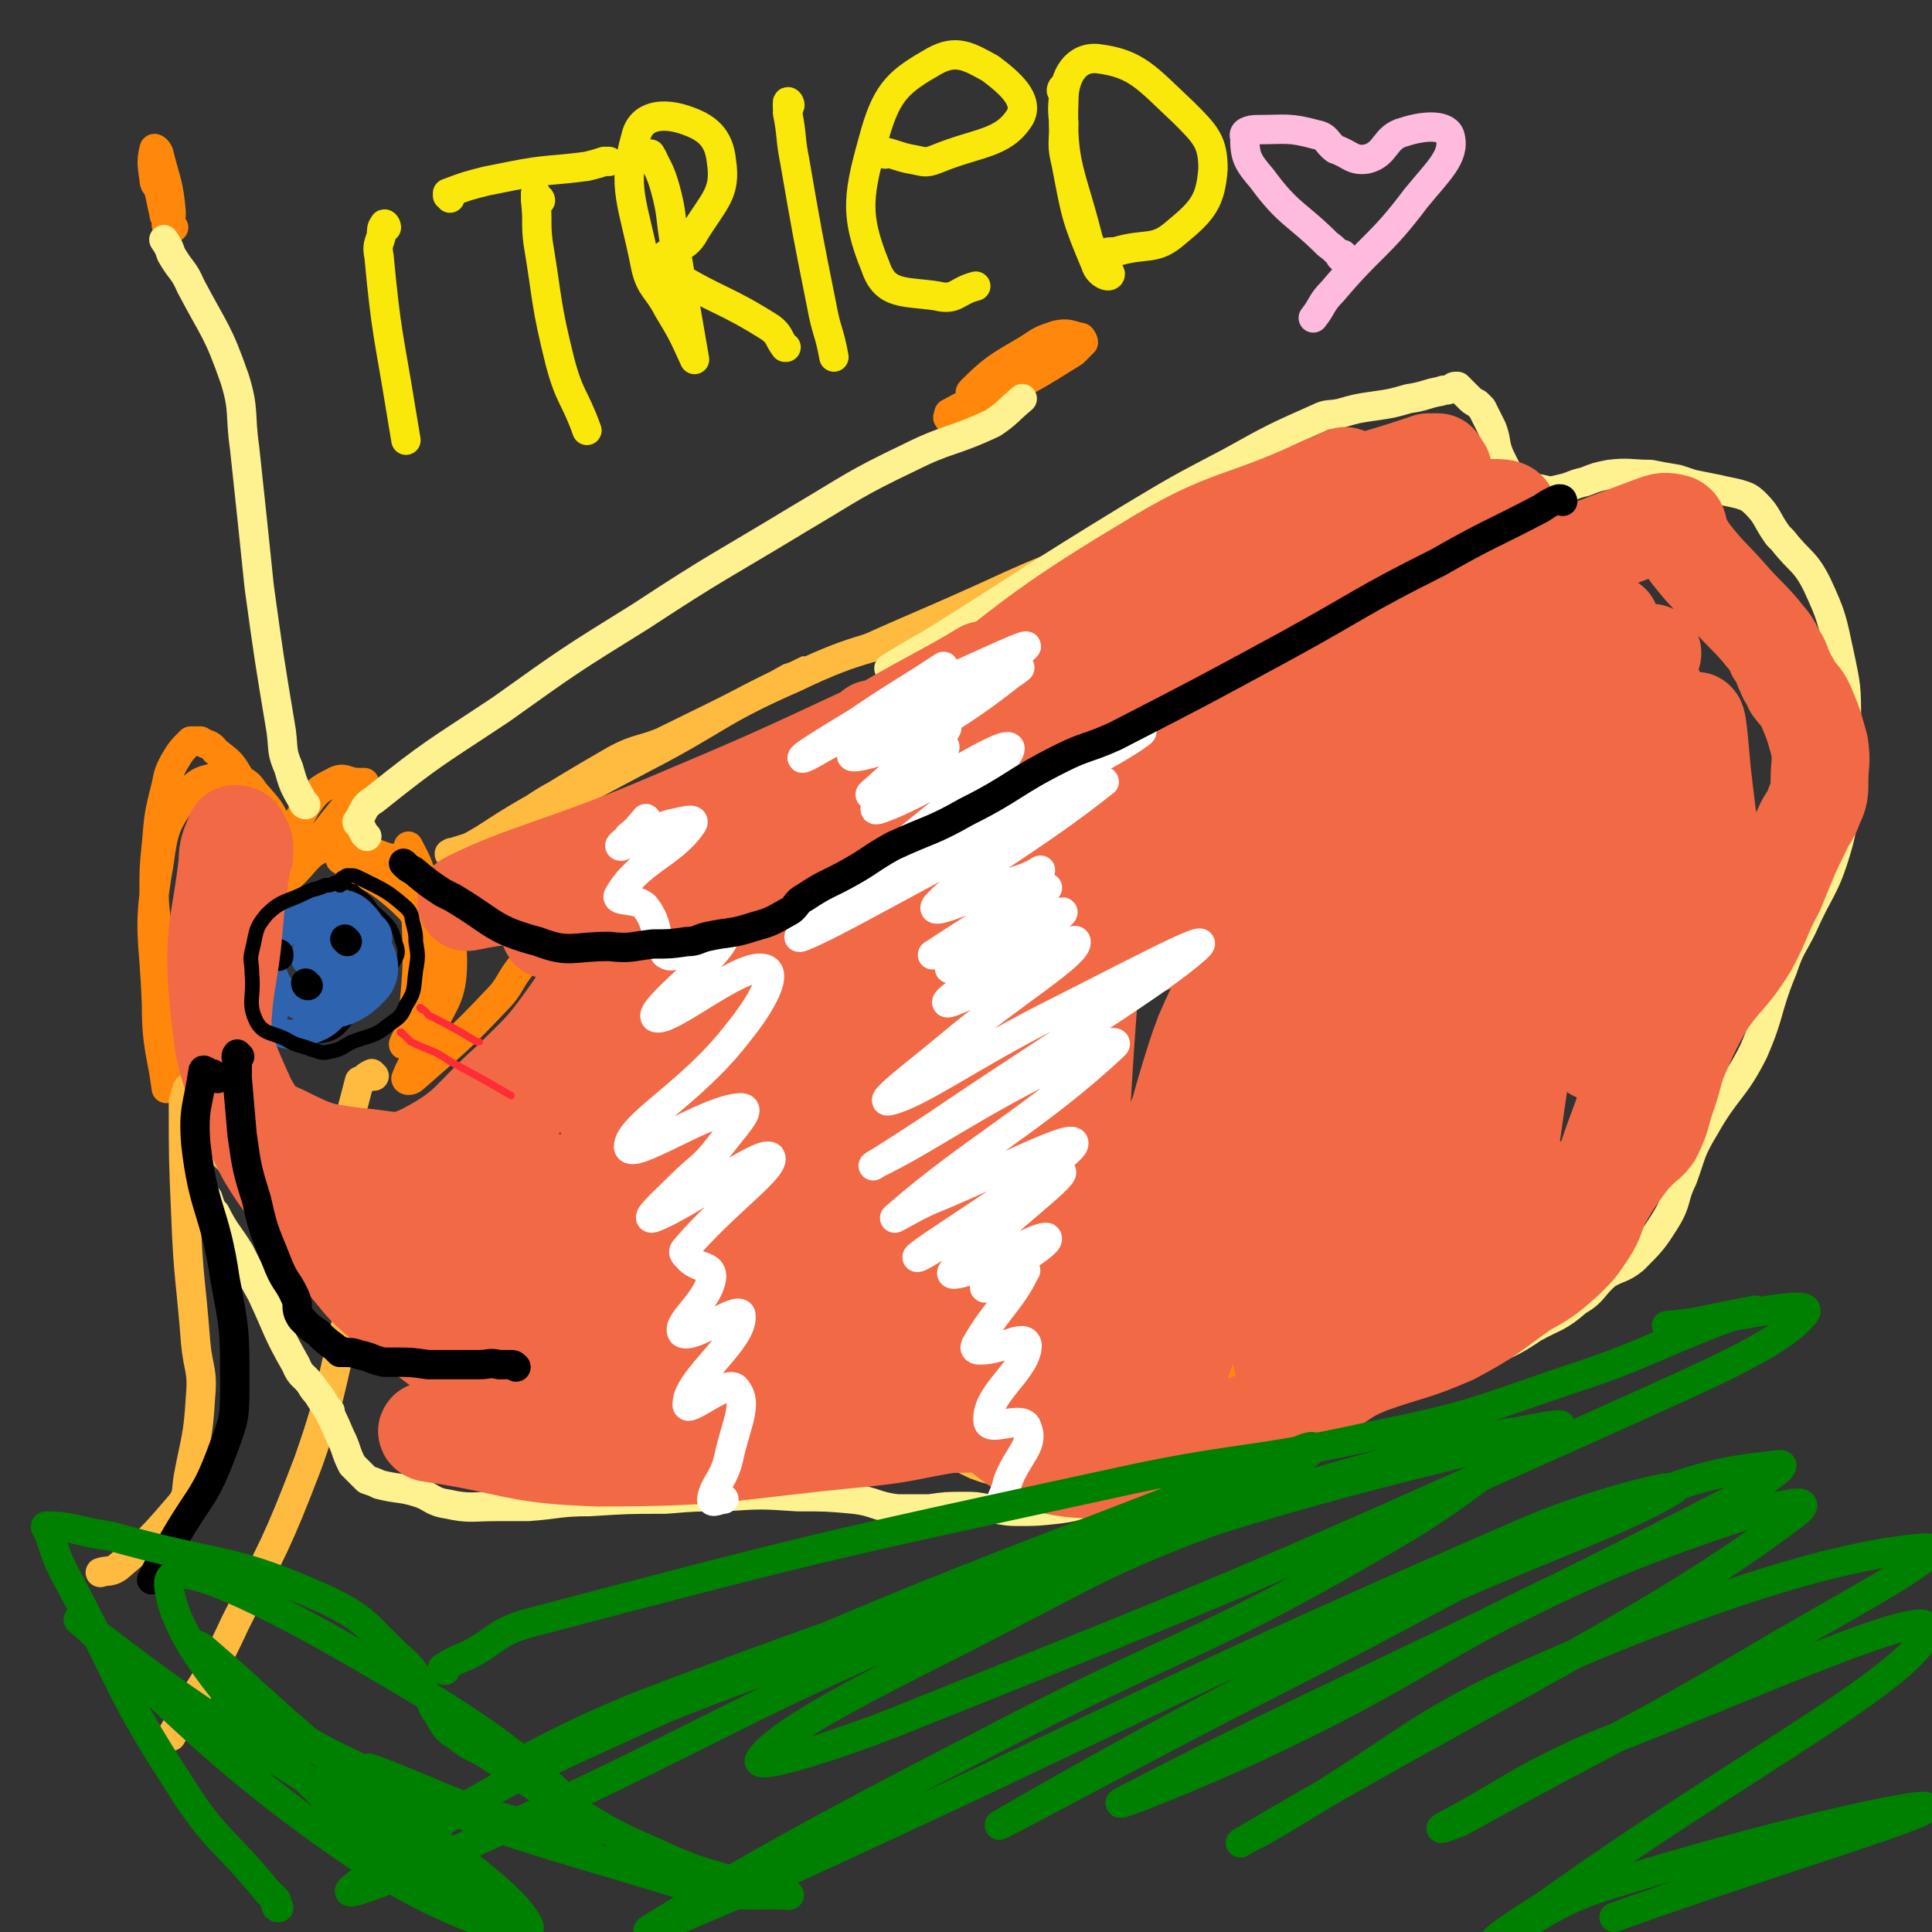
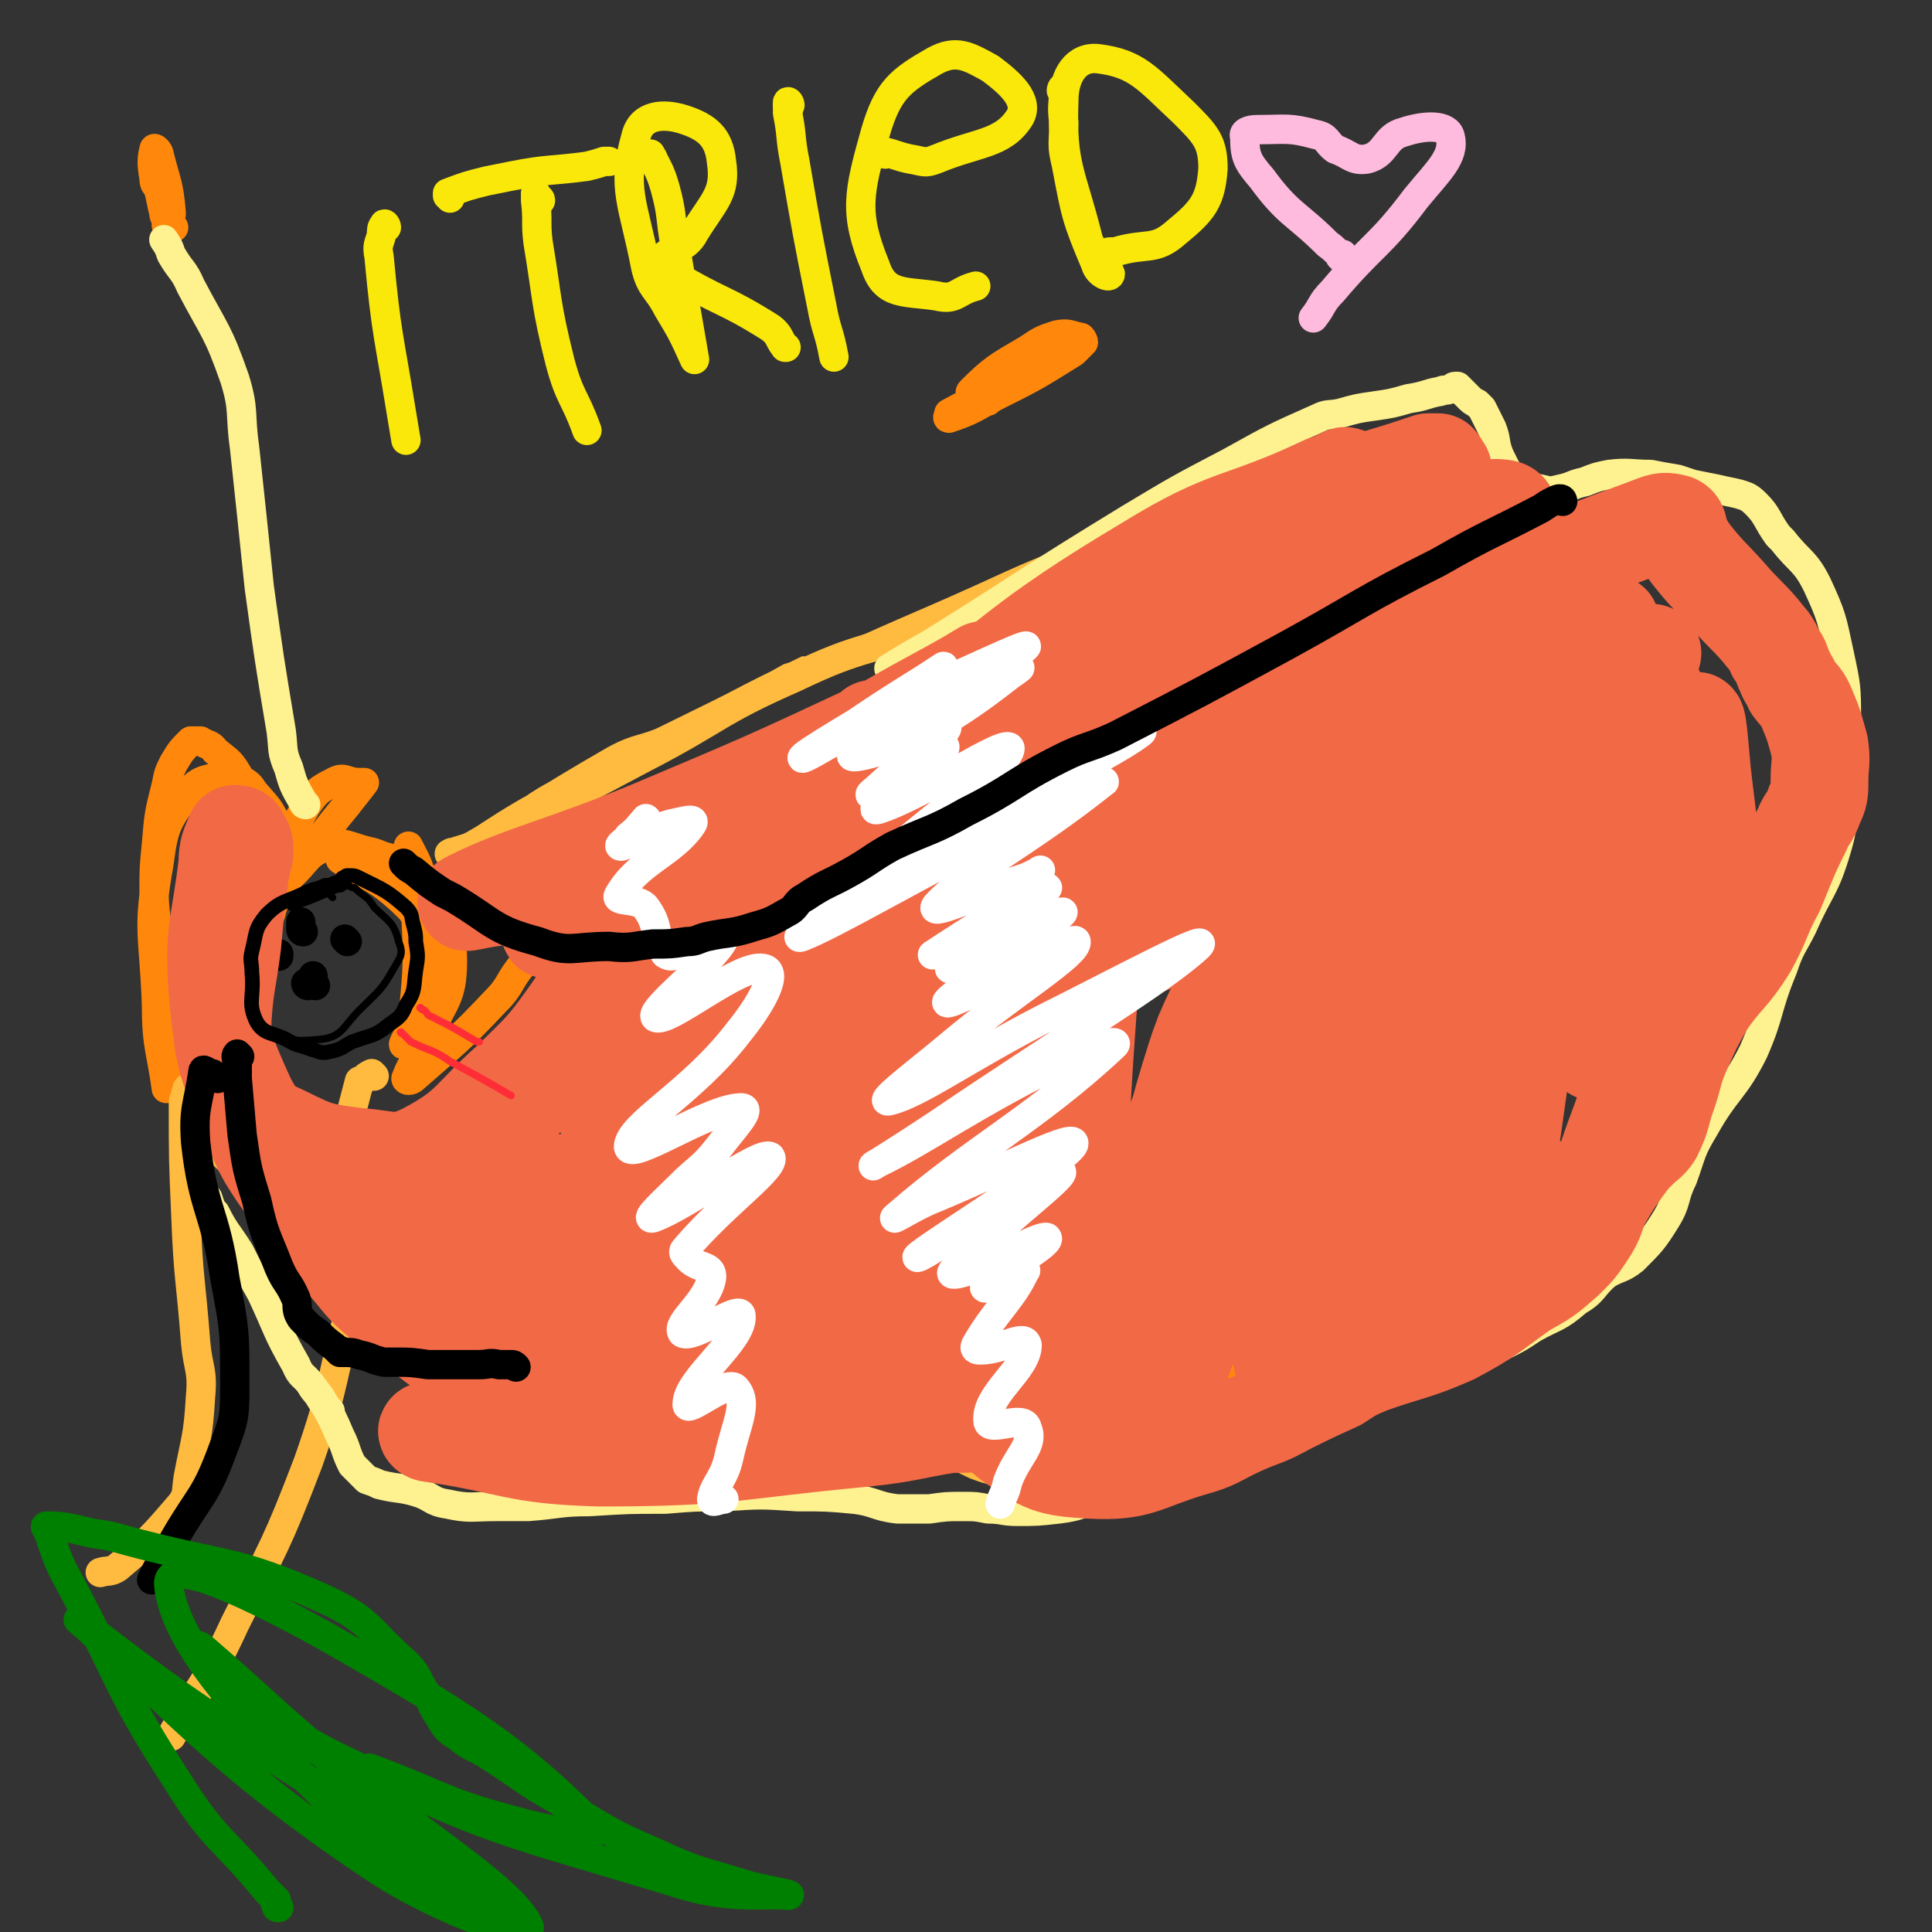
<svg xmlns="http://www.w3.org/2000/svg" viewBox="0 0 790 790" version="1.1">
  <rect x="0" y="0" width="790" height="790" fill="#333333" stroke="none" />
  <g fill="none" stroke="#FFBB40" stroke-width="3" stroke-linecap="round" stroke-linejoin="round">
    <path d="M182,356c0,0 -1,-1 -1,-1 0,0 0,0 0,-1 1,-1 0,-1 1,-2 7,-4 8,-3 14,-8 8,-6 7,-8 15,-14 12,-8 12,-8 25,-14 24,-13 25,-12 50,-24 18,-9 17,-9 35,-19 4,-1 9,-4 7,-3 -8,4 -13,6 -26,13 -42,21 -42,20 -83,42 -18,10 -19,12 -36,22 0,0 1,0 1,-1 33,-19 32,-20 65,-39 11,-6 12,-4 23,-9 30,-14 30,-15 60,-29 10,-4 10,-3 19,-7 3,0 5,-1 5,-1 0,1 -2,1 -4,2 -18,9 -19,8 -37,17 -25,13 -25,12 -50,26 -27,16 -26,18 -54,34 -13,8 -15,9 -28,14 -1,1 0,-1 1,-2 30,-18 29,-19 60,-36 46,-25 47,-25 94,-48 37,-17 37,-16 74,-33 9,-4 9,-4 19,-8 1,0 1,-1 2,-1 " />
  </g>
  <g fill="none" stroke="#FF880C" stroke-width="12" stroke-linecap="round" stroke-linejoin="round">
-     <path d="M292,374c0,0 -1,-1 -1,-1 2,-6 3,-7 7,-13 4,-6 4,-6 9,-12 5,-7 5,-7 11,-13 1,-1 4,-1 3,-1 -10,10 -12,12 -24,23 -1,0 -2,1 -2,1 13,-10 17,-14 29,-21 2,-1 1,2 -1,4 -12,20 -16,23 -26,39 -1,2 3,-2 5,-4 7,-6 9,-13 13,-13 3,0 1,6 -1,13 -2,11 -5,18 -5,22 0,2 2,-4 5,-9 3,-4 5,-8 6,-8 1,0 -1,5 -2,9 " />
    <path d="M292,429c0,0 -2,-1 -1,-1 3,-2 4,-2 8,-4 9,-6 8,-7 18,-13 19,-12 20,-11 40,-23 3,-2 7,-4 6,-4 -1,0 -5,3 -10,6 -6,3 -7,2 -11,7 -9,8 -8,9 -16,19 -2,3 -2,3 -4,6 -1,4 0,4 -1,8 0,5 0,5 1,10 1,5 0,7 4,9 8,3 11,2 20,0 7,-2 6,-4 13,-9 7,-5 8,-5 15,-11 4,-3 5,-2 8,-7 3,-6 3,-6 3,-13 1,-6 2,-8 -1,-12 -5,-7 -7,-7 -15,-12 -3,-1 -4,0 -7,0 -2,0 -4,0 -3,1 2,4 4,4 8,9 5,7 8,7 10,16 1,11 -2,12 -5,23 -1,3 -2,3 -4,5 -6,6 -5,8 -13,12 -16,7 -18,4 -35,9 -3,2 -8,5 -6,5 7,0 12,-2 24,-3 7,-1 13,-3 14,-2 0,3 -6,6 -13,10 -1,1 -1,1 -3,1 " />
    <path d="M401,272c0,0 -1,-1 -1,-1 0,-1 -1,-1 0,-2 0,0 0,-1 1,-1 16,-8 16,-9 32,-16 3,-1 8,-3 7,-1 -11,9 -17,10 -31,23 -11,10 -20,20 -19,23 0,2 11,-6 21,-13 11,-6 11,-7 21,-13 1,-1 3,-2 2,-2 -14,14 -15,16 -32,30 -7,7 -16,10 -16,11 0,0 8,-5 16,-9 22,-12 26,-16 44,-24 2,-1 -1,4 -4,6 -16,17 -18,16 -33,32 -1,1 0,2 1,3 " />
    <path d="M494,227c0,0 -1,-1 -1,-1 1,-2 1,-2 3,-3 3,-3 3,-3 7,-6 22,-14 24,-16 45,-27 2,-1 2,2 1,3 -3,6 -4,6 -9,10 -18,15 -18,15 -37,29 -1,1 -3,2 -2,1 15,-5 16,-7 33,-12 3,-1 7,-1 6,0 -9,11 -14,13 -27,25 -3,2 -7,5 -5,4 11,-4 15,-7 31,-13 15,-5 16,-6 31,-9 1,0 3,1 2,2 -18,10 -19,11 -39,20 -7,4 -19,7 -16,6 10,-5 21,-10 42,-19 5,-2 13,-4 11,-2 -11,9 -18,13 -36,25 -17,12 -18,12 -35,23 0,0 0,1 0,1 25,-5 25,-7 49,-10 16,-2 18,-1 32,0 1,0 0,2 0,2 -21,7 -21,7 -42,13 -16,5 -27,6 -33,8 -2,1 9,1 17,-1 31,-4 31,-6 63,-11 9,-1 12,0 18,-1 1,0 -1,0 -3,-1 -10,-2 -9,-4 -19,-5 -17,-2 -18,-3 -35,-1 -19,4 -19,6 -38,13 -3,1 -7,5 -5,4 4,0 8,-3 16,-5 20,-7 32,-13 41,-13 4,0 -8,7 -16,14 -18,13 -26,17 -36,26 -3,2 5,-2 10,-3 26,-8 38,-12 52,-15 5,0 -7,5 -14,9 -20,10 -20,10 -39,21 -5,2 -9,3 -9,5 0,1 5,0 9,0 25,-3 26,-5 51,-8 2,0 7,1 5,2 -17,3 -21,3 -42,6 -10,1 -18,0 -20,1 -2,1 6,1 13,2 32,4 32,3 63,8 10,1 11,1 20,4 1,0 -1,0 -1,0 " />
    <path d="M489,449c0,0 0,-1 -1,-1 -1,0 -1,1 -3,2 -1,0 -3,0 -2,1 5,3 7,2 14,6 21,11 21,13 43,24 11,5 24,10 23,8 -3,-1 -16,-8 -32,-15 -25,-9 -29,-11 -51,-17 -2,0 2,3 5,4 25,17 28,15 51,33 3,2 3,9 0,8 -21,-8 -25,-11 -47,-25 -3,-2 -4,-5 -2,-7 1,-1 4,-2 7,0 21,19 31,24 39,43 3,5 -9,8 -16,5 -23,-9 -38,-22 -43,-28 -3,-4 15,1 28,9 16,10 31,19 29,26 -2,6 -20,2 -38,0 -11,-2 -24,-8 -20,-9 6,0 20,2 40,7 12,3 25,6 23,10 -2,7 -15,9 -30,12 -7,1 -15,-1 -15,-4 0,-4 16,-15 15,-10 -3,12 -10,23 -24,44 -2,4 -8,7 -7,4 0,-5 3,-11 9,-19 12,-16 20,-26 28,-30 4,-2 2,11 -3,18 -12,19 -17,25 -30,35 -3,2 0,-6 0,-11 " />
    <path d="M401,293c0,0 -1,-1 -1,-1 0,-1 1,-1 2,-2 2,-2 3,-1 6,-3 9,-7 9,-7 19,-15 2,-2 2,-3 4,-5 0,0 0,0 0,-1 0,0 -1,-1 0,-1 0,0 0,0 1,0 4,3 5,2 8,6 3,3 4,4 3,8 -2,10 -2,11 -7,20 -5,6 -6,6 -12,10 -13,8 -17,15 -28,14 -7,0 -9,-7 -9,-15 1,-16 5,-17 11,-33 " />
    <path d="M495,228c0,0 -1,-1 -1,-1 0,-1 0,-1 1,-1 0,0 1,-2 1,-1 1,7 0,9 1,17 0,6 1,6 1,12 2,22 1,22 3,43 1,11 1,11 3,21 0,2 0,3 1,4 0,0 0,-1 0,-2 1,-37 1,-37 3,-74 0,-5 -1,-13 0,-10 1,22 0,31 4,61 4,34 6,47 12,67 1,5 1,-9 2,-17 6,-67 6,-77 12,-133 0,-5 0,5 1,11 6,41 4,42 14,81 2,9 9,20 9,16 0,-8 -5,-19 -9,-39 -5,-23 -5,-26 -8,-47 0,-1 1,2 1,3 10,30 9,30 19,60 4,13 7,31 8,26 2,-7 -2,-25 -4,-50 0,-10 0,-10 0,-21 0,-3 0,-7 1,-5 3,14 4,19 7,38 3,18 3,18 5,36 0,1 0,1 0,2 " />
    <path d="M102,391c-1,0 -1,-1 -1,-1 0,-1 1,-1 1,-2 1,-1 1,-1 1,-4 2,-12 3,-12 2,-24 0,-15 -1,-15 -3,-29 -1,-7 -1,-8 -4,-13 -4,-7 -4,-6 -10,-11 -2,-3 -3,-2 -6,-4 -1,0 -1,0 -2,0 -1,0 -2,0 -2,0 -4,4 -4,4 -7,9 -2,4 -2,4 -3,9 -3,12 -3,12 -4,24 -1,10 -1,10 -1,20 0,8 1,8 1,17 0,5 0,5 0,11 0,4 1,4 1,9 0,5 0,5 0,11 0,1 0,1 1,2 0,5 0,5 1,11 1,4 1,4 1,9 0,3 0,3 0,7 0,1 0,4 0,3 -2,-15 -4,-17 -4,-34 -1,-29 -4,-30 1,-58 2,-15 3,-17 12,-29 5,-6 8,-5 15,-7 3,-1 4,0 7,2 3,2 3,2 5,5 6,7 6,6 10,15 3,7 3,8 3,16 -1,8 -3,8 -6,17 0,1 -1,4 -1,3 1,-7 1,-10 4,-19 4,-13 4,-14 11,-26 4,-6 5,-7 11,-10 5,-3 5,0 11,0 1,0 2,0 2,0 -3,4 -4,5 -7,9 -10,12 -9,12 -19,23 -5,7 -5,7 -11,13 -1,1 -3,2 -2,1 2,-2 3,-4 8,-7 8,-7 7,-10 16,-13 7,-2 8,0 16,2 5,1 5,2 10,3 2,1 5,1 3,1 -3,1 -6,1 -12,0 -4,0 -4,0 -8,-1 -2,0 -3,0 -4,0 0,1 2,1 3,2 11,7 12,6 22,15 4,4 5,4 7,10 2,10 3,11 2,21 -1,12 -3,12 -6,24 -1,2 -2,5 -2,4 1,-3 4,-6 4,-12 2,-21 2,-22 1,-43 0,-13 -1,-12 -3,-25 0,0 0,-1 0,-1 3,6 4,7 6,15 7,16 12,16 12,32 0,16 -4,16 -10,31 -4,9 -6,9 -9,17 0,1 2,1 3,0 17,-15 18,-15 34,-32 6,-6 5,-8 11,-15 4,-5 5,-4 10,-9 " />
    <path d="M404,164c0,0 0,-1 -1,-1 0,-1 0,-1 -1,-1 -1,-1 -1,0 -2,0 -2,-1 -4,-1 -3,-2 9,-9 11,-10 23,-17 6,-4 6,-4 12,-6 5,-1 5,0 10,1 0,0 1,1 1,2 -2,2 -2,2 -4,4 -16,10 -16,10 -32,18 -9,5 -10,6 -19,9 -1,0 0,-1 0,-2 13,-7 14,-7 28,-14 " />
    <path d="M71,93c-1,-1 -1,-1 -1,-1 -1,-1 -1,-1 -1,-1 -1,-2 -2,-2 -2,-4 -1,-4 -1,-5 -2,-9 -1,-3 -2,-2 -2,-5 -1,-6 -1,-8 0,-12 0,-1 2,1 2,2 3,12 4,12 5,24 0,3 -1,3 -2,5 " />
  </g>
  <g fill="none" stroke="#FFBB40" stroke-width="12" stroke-linecap="round" stroke-linejoin="round">
    <path d="M185,350c0,0 -2,-1 -1,-1 1,-1 2,0 3,-1 7,-2 6,-2 12,-5 32,-16 32,-16 64,-33 31,-16 30,-19 62,-33 29,-14 30,-10 60,-22 11,-4 11,-6 22,-11 2,-1 3,0 6,-1 " />
    <path d="M153,440c0,0 -1,-1 -1,-1 -2,1 -2,1 -4,3 0,0 0,0 -1,0 0,1 0,0 0,0 -5,19 -5,20 -10,39 -2,6 -1,6 -3,12 -3,7 -2,13 -6,13 -7,0 -9,-6 -17,-14 -12,-11 -11,-12 -23,-23 -1,-1 -1,0 -3,-1 " />
    <path d="M78,446c-1,0 -1,-1 -1,-1 -1,0 0,1 -1,2 0,2 -1,2 -1,4 0,23 0,23 1,46 1,26 2,26 4,52 1,11 3,11 2,22 -1,17 -2,17 -5,33 -1,6 0,7 -3,11 -12,14 -13,15 -26,26 -3,2 -4,1 -7,2 " />
    <path d="M167,463c0,0 -1,-1 -1,-1 0,0 0,1 0,2 -1,7 -1,8 -3,15 -8,25 -10,25 -18,50 -10,34 -7,35 -19,69 -13,34 -14,34 -30,66 -11,24 -13,23 -26,46 0,0 0,0 0,0 " />
    <path d="M215,575c0,0 -1,0 -1,-1 0,0 0,0 0,-1 0,-1 0,-1 0,-1 8,-17 8,-17 16,-33 11,-19 9,-21 22,-38 5,-7 7,-7 14,-10 3,-1 4,0 7,2 12,11 11,12 22,24 13,14 12,15 26,29 11,12 11,12 23,22 7,6 7,7 14,11 9,5 10,4 19,8 11,5 11,7 22,12 8,3 8,2 17,5 " />
  </g>
  <g fill="none" stroke="#FEF190" stroke-width="12" stroke-linecap="round" stroke-linejoin="round">
    <path d="M220,480c0,0 -1,-1 -1,-1 -1,0 -1,1 -1,0 -1,-4 0,-5 -1,-11 -1,-5 -2,-5 -2,-9 -2,-12 -5,-13 -2,-24 8,-28 10,-28 23,-55 4,-8 5,-7 10,-15 1,-1 1,-3 0,-2 0,1 -1,2 -2,5 -7,17 -8,17 -14,36 -7,23 -6,23 -11,47 -1,8 -1,11 -1,16 -1,1 0,-2 0,-4 1,-11 0,-12 2,-23 3,-18 1,-19 8,-35 6,-16 7,-16 17,-28 14,-16 14,-17 30,-30 17,-13 18,-12 37,-24 12,-8 16,-10 24,-15 1,-1 -3,1 -5,3 -30,23 -29,25 -60,48 -14,11 -38,26 -30,19 30,-25 51,-44 106,-81 34,-23 36,-20 72,-40 6,-3 6,-3 12,-6 13,-7 28,-14 26,-14 -4,1 -19,9 -37,17 -26,10 -26,9 -52,18 -2,1 -6,2 -4,1 5,-3 8,-5 17,-10 40,-25 40,-26 81,-51 20,-12 20,-12 41,-23 18,-10 18,-10 36,-18 4,-2 4,-1 9,-2 7,-2 7,-2 14,-3 7,-1 7,-1 14,-3 7,-1 7,-2 13,-3 2,-1 2,0 4,-1 1,0 1,-1 2,-1 0,0 0,0 1,0 2,2 2,2 4,4 2,2 2,2 4,3 1,1 1,1 2,2 2,4 2,4 4,8 2,5 1,6 3,11 3,6 3,7 8,12 3,2 4,1 9,2 4,1 4,1 8,0 5,-1 5,-2 10,-3 5,-2 5,-2 10,-3 8,-1 9,0 17,0 5,1 5,1 11,2 3,1 3,1 6,2 5,1 5,1 10,2 4,1 5,1 9,2 3,1 4,1 7,4 5,5 4,6 9,13 1,1 1,1 2,2 7,9 9,8 14,18 6,13 6,14 9,28 3,14 3,14 3,28 0,15 0,15 -1,30 -1,11 0,12 -3,22 -5,17 -7,16 -14,32 -4,8 -5,8 -8,17 -7,17 -5,18 -12,34 -8,16 -11,15 -20,31 -6,10 -5,10 -9,21 -4,8 -2,9 -7,17 -5,8 -6,9 -13,16 -5,4 -6,3 -11,6 -6,5 -5,7 -12,11 -8,7 -9,6 -18,11 -6,4 -6,4 -12,7 -7,3 -7,4 -15,6 -12,4 -13,3 -24,7 -12,4 -12,4 -24,9 -11,5 -10,6 -21,11 -5,2 -5,1 -10,3 -7,3 -7,2 -13,5 -9,4 -8,5 -17,8 -9,4 -9,3 -17,6 -5,2 -5,3 -10,5 -7,2 -7,2 -15,3 -8,2 -8,3 -16,4 -9,1 -9,1 -17,1 -6,0 -6,-1 -12,-1 -5,-1 -5,-1 -10,-1 -7,0 -7,0 -14,1 -7,0 -7,0 -13,0 -9,-1 -9,-3 -18,-4 -11,-1 -11,-1 -23,-1 -15,-1 -15,-1 -30,0 -12,0 -12,0 -24,1 -15,0 -15,0 -31,1 -12,0 -12,1 -25,2 -7,0 -7,0 -13,0 -10,0 -11,1 -20,-1 -7,-1 -6,-3 -13,-5 -7,-2 -7,-1 -15,-3 -2,-1 -2,-1 -5,-2 -3,-3 -3,-3 -6,-6 -3,-6 -2,-6 -5,-12 -3,-7 -3,-7 -7,-14 -2,-4 -3,-3 -5,-7 " />
    <path d="M135,577c0,0 -1,0 -1,-1 -4,-5 -3,-5 -7,-10 -3,-4 -4,-3 -6,-8 -8,-14 -7,-14 -14,-29 -5,-9 -5,-9 -9,-17 -5,-8 -6,-8 -10,-16 -2,-2 -2,-3 -3,-6 " />
    <path d="M125,329c-1,0 -1,-1 -1,-1 -4,-7 -4,-7 -6,-14 -3,-7 -2,-7 -3,-15 -5,-30 -5,-30 -9,-59 -3,-29 -3,-29 -6,-57 -2,-14 0,-15 -4,-28 -7,-20 -8,-19 -18,-38 -3,-7 -4,-6 -8,-13 -1,-3 -1,-3 -3,-6 " />
-     <path d="M150,342c0,0 -1,-1 -1,-1 -1,-2 -1,-2 -2,-4 0,0 -1,0 -1,-1 3,-4 2,-6 7,-9 25,-20 25,-19 52,-37 28,-20 28,-20 57,-38 32,-21 32,-20 65,-40 22,-13 22,-14 45,-25 16,-8 17,-6 34,-14 6,-4 6,-5 12,-10 " />
  </g>
  <g fill="none" stroke="#000000" stroke-width="3" stroke-linecap="round" stroke-linejoin="round">
    <path d="M136,367c0,0 -1,-1 -1,-1 0,-1 1,-1 0,-1 -9,1 -10,0 -19,4 -5,2 -7,2 -9,7 -4,10 -5,11 -5,22 0,10 -1,14 6,21 7,7 12,7 23,6 9,-1 9,-5 16,-12 8,-8 9,-8 14,-17 3,-5 4,-6 2,-11 -2,-8 -4,-8 -10,-14 -3,-5 -4,-4 -8,-8 -2,0 -2,-1 -3,-1 -11,4 -11,5 -23,9 " />
  </g>
  <g fill="none" stroke="#000000" stroke-width="12" stroke-linecap="round" stroke-linejoin="round">
    <path d="M129,403c-1,0 -1,-1 -1,-1 0,0 0,0 0,-1 0,-1 0,-1 0,-2 " />
    <path d="M124,381c-1,0 -1,-1 -1,-1 0,0 0,0 0,-1 0,-1 0,-1 0,-2 " />
-     <path d="M153,388c0,0 -1,-1 -1,-1 -1,0 -1,0 -1,0 " />
  </g>
  <g fill="none" stroke="#2D63AF" stroke-width="12" stroke-linecap="round" stroke-linejoin="round">
-     <path d="M126,393c-1,0 -1,-1 -1,-1 0,0 0,0 0,-1 0,0 0,0 0,-1 1,-2 1,-2 2,-4 1,-4 -1,-5 1,-7 2,-3 6,-6 8,-3 5,6 8,12 6,21 -1,6 -9,10 -11,8 -2,-2 -3,-12 2,-17 6,-6 13,-8 18,-4 6,4 8,14 3,20 -7,8 -16,13 -27,9 -11,-3 -18,-14 -16,-24 2,-11 11,-15 24,-18 8,-3 12,1 17,8 4,3 2,6 1,12 -1,3 -2,3 -5,6 -2,2 -5,4 -6,2 -3,-4 -1,-7 -2,-15 0,-6 0,-6 -1,-12 0,-1 -1,-2 -2,-2 -9,3 -11,2 -18,9 -8,7 -9,9 -11,19 -2,9 -2,13 2,20 4,5 8,6 14,4 10,-3 11,-5 18,-14 7,-9 8,-11 8,-21 0,-7 -1,-11 -7,-14 -6,-3 -9,-2 -16,1 -10,5 -14,6 -18,16 -3,10 2,12 3,24 " />
-   </g>
+     </g>
  <g fill="none" stroke="#000000" stroke-width="12" stroke-linecap="round" stroke-linejoin="round">
    <path d="M126,403c-1,0 -1,-1 -1,-1 " />
    <path d="M142,385c0,0 -1,-1 -1,-1 " />
    <path d="M114,391c-1,0 -2,-1 -1,-1 0,0 1,0 1,0 " />
  </g>
  <g fill="none" stroke="#F26946" stroke-width="40" stroke-linecap="round" stroke-linejoin="round">
    <path d="M254,459c0,0 -1,0 -1,-1 1,-9 2,-9 4,-18 1,-5 1,-6 3,-11 4,-8 5,-10 8,-15 1,-1 2,2 1,3 -6,21 -6,22 -13,42 -1,4 -4,8 -4,6 0,-13 0,-19 5,-35 4,-12 12,-24 12,-23 0,3 -5,16 -12,31 -4,8 -8,18 -10,16 -2,-3 -1,-13 2,-25 7,-24 7,-26 18,-47 2,-5 5,-5 9,-6 1,0 2,1 2,3 2,9 2,9 1,19 0,21 -2,21 -3,43 0,8 0,8 0,17 0,0 0,1 0,1 11,7 15,4 24,13 9,10 16,23 12,25 -3,1 -13,-9 -26,-18 -1,-1 -2,-2 -2,-2 2,3 3,5 7,8 20,23 19,26 41,46 8,7 10,4 19,9 2,1 5,4 4,4 -2,-2 -5,-4 -10,-8 -10,-8 -19,-15 -19,-16 -1,-1 9,6 17,13 17,13 17,14 33,28 7,7 7,7 14,14 2,1 2,2 4,3 2,0 3,-1 4,-1 8,-3 8,-3 15,-6 1,0 3,0 2,0 -17,-17 -20,-16 -38,-34 -10,-9 -9,-10 -18,-21 -2,-2 -3,-2 -3,-4 0,-2 1,-2 3,-3 19,-19 20,-18 38,-37 3,-3 4,-5 4,-8 1,0 -1,1 -2,1 -18,11 -18,11 -36,22 -6,4 -8,7 -11,8 0,1 3,-2 4,-4 26,-27 28,-26 52,-55 9,-10 8,-11 14,-23 1,-2 1,-2 1,-3 -4,-8 -4,-9 -9,-16 -5,-6 -7,-5 -13,-10 -4,-3 -4,-3 -8,-6 -5,-4 -4,-6 -10,-9 -8,-4 -9,-5 -18,-6 -11,0 -11,3 -22,5 -2,0 -2,1 -3,1 -4,-1 -6,0 -7,-3 -2,-12 -1,-14 3,-26 6,-19 8,-18 18,-36 1,-3 2,-4 3,-6 0,0 -1,1 -1,2 1,1 1,1 2,2 0,6 1,6 0,11 -1,10 -1,11 -6,21 -3,7 -5,6 -10,12 -9,11 -9,12 -18,23 -14,16 -15,15 -30,31 -3,4 -6,4 -5,9 6,23 5,31 19,46 5,6 13,4 19,-3 25,-30 32,-61 43,-71 5,-5 -3,21 -11,40 -6,14 -7,14 -16,27 -10,15 -27,35 -22,29 15,-13 30,-35 63,-67 18,-17 42,-36 39,-31 -5,9 -26,34 -55,60 -6,5 -16,6 -15,1 1,-12 5,-21 18,-34 51,-51 72,-58 109,-94 6,-6 -11,4 -22,10 -35,19 -34,21 -70,40 -25,12 -28,13 -52,21 -2,1 -2,-2 0,-4 57,-54 55,-58 117,-108 22,-19 25,-15 51,-29 2,-1 6,-3 5,-2 -40,26 -44,28 -88,56 -31,19 -47,33 -61,38 -7,3 8,-12 19,-23 27,-26 25,-29 56,-50 42,-29 45,-25 91,-49 5,-3 8,-3 11,-4 1,0 -1,2 -3,3 -62,36 -63,35 -125,72 -16,9 -15,10 -31,19 -3,2 -11,4 -8,1 43,-33 47,-41 99,-72 34,-21 37,-16 73,-33 3,-1 3,-1 5,-2 2,-1 4,-2 3,-1 -31,24 -33,25 -67,51 -22,16 -34,25 -44,34 -3,3 9,-6 18,-9 78,-32 138,-67 158,-63 13,3 -44,40 -90,77 -48,39 -50,36 -98,75 -4,3 -8,8 -7,8 2,1 6,-4 12,-7 87,-53 87,-58 175,-106 5,-2 14,3 10,5 -42,24 -51,23 -100,48 -56,28 -80,43 -110,58 -9,5 15,-9 30,-18 26,-17 26,-18 52,-35 57,-35 63,-38 114,-69 3,-2 -2,3 -6,4 -33,16 -33,19 -68,30 -26,9 -39,13 -53,10 -6,-1 7,-8 14,-17 17,-22 19,-21 35,-44 6,-8 3,-10 9,-17 5,-7 7,-6 15,-9 14,-6 14,-5 29,-10 3,-1 3,-1 6,-2 2,0 2,0 4,0 1,1 1,2 2,3 2,9 4,9 3,17 -3,15 -6,15 -11,29 -3,8 -3,8 -6,16 0,1 -1,3 0,3 3,-1 4,-3 9,-5 45,-19 44,-20 90,-37 5,-2 6,-2 10,-1 2,1 1,3 2,5 2,4 2,4 4,7 7,9 8,9 16,18 6,7 7,7 13,14 3,4 4,4 6,9 3,4 2,4 4,8 1,3 2,3 3,6 3,4 4,4 6,9 3,7 3,8 5,15 1,7 0,7 0,14 0,5 0,6 -2,10 -2,6 -3,5 -5,10 -6,12 -6,13 -11,25 -6,11 -5,12 -11,23 -8,13 -10,12 -18,24 -5,9 -5,9 -9,18 -4,9 -3,9 -6,18 -3,8 -2,9 -6,17 -2,3 -3,3 -6,6 -3,3 -3,3 -6,7 -5,7 -5,7 -9,14 -3,6 -2,7 -6,13 -4,6 -4,6 -9,11 -8,7 -8,7 -17,12 -14,10 -14,11 -29,19 -16,7 -17,6 -34,12 -7,3 -7,3 -13,7 -11,5 -11,5 -21,10 -9,5 -9,4 -18,8 -11,5 -10,6 -21,9 -20,6 -21,10 -41,9 -17,-1 -19,-2 -33,-12 -25,-20 -25,-23 -45,-48 -4,-5 -7,-13 -4,-12 10,1 17,6 31,16 22,16 40,43 41,36 0,-10 -32,-33 -40,-70 -7,-36 -1,-63 9,-77 5,-8 15,15 22,33 10,30 8,32 13,64 2,15 0,17 -1,30 0,1 -1,0 -1,-2 4,-86 2,-88 9,-174 1,-4 9,-8 7,-6 -17,21 -22,27 -45,52 -23,25 -25,37 -49,49 -8,4 -19,-7 -16,-17 12,-36 21,-39 46,-74 12,-17 31,-28 30,-30 -1,-1 -15,14 -33,23 -40,20 -84,49 -83,35 1,-19 38,-59 87,-100 20,-17 25,-12 51,-17 11,-2 22,-3 23,4 2,10 -5,17 -16,30 -46,52 -100,93 -99,99 2,7 52,-38 106,-73 53,-35 53,-36 108,-66 14,-8 16,-8 31,-10 2,-1 3,2 2,4 -60,49 -95,74 -125,97 -11,8 19,-21 42,-37 52,-38 52,-41 108,-73 14,-8 39,-12 32,-7 -27,18 -57,33 -102,54 -4,1 0,-6 4,-9 50,-30 55,-31 102,-58 2,-1 -1,2 -3,4 -22,20 -37,30 -44,40 -3,5 11,-6 23,-12 20,-9 49,-26 40,-18 -25,24 -57,38 -109,82 -39,33 -63,66 -72,72 -6,4 20,-27 43,-51 21,-22 21,-23 44,-40 5,-4 15,-8 12,-3 -37,58 -47,63 -91,129 -23,34 -22,35 -43,70 0,0 0,1 0,1 9,-18 10,-18 18,-36 12,-23 11,-23 22,-46 18,-35 36,-75 36,-69 0,8 -20,47 -35,96 -12,39 -11,40 -20,79 -3,11 -2,12 -4,23 0,1 -1,2 0,1 6,-17 9,-18 13,-37 11,-61 21,-109 16,-123 -4,-9 -24,37 -34,77 -9,34 -5,57 -5,73 -1,6 1,-15 3,-30 10,-53 5,-55 21,-105 6,-19 19,-42 23,-32 10,25 0,51 5,102 2,31 3,35 9,62 1,3 4,-1 5,-3 3,-8 2,-9 4,-18 15,-81 21,-139 30,-161 5,-12 -3,46 -2,91 1,28 2,56 5,56 4,1 3,-27 9,-54 17,-81 34,-160 37,-161 2,0 -15,79 -27,158 -3,24 -3,25 -3,48 0,2 3,4 3,2 11,-63 9,-66 19,-132 3,-17 7,-41 7,-33 0,23 -5,47 -5,95 0,23 1,29 4,46 1,2 2,-3 2,-7 12,-78 10,-79 22,-157 2,-9 5,-24 6,-18 3,27 -3,42 1,83 1,16 6,28 9,31 2,2 1,-10 2,-21 10,-63 11,-87 21,-126 2,-9 3,15 4,30 2,35 -1,38 1,70 1,1 3,-1 3,-3 6,-41 5,-58 10,-84 1,-6 2,10 3,20 2,18 4,29 3,36 -1,3 -5,-14 -7,-16 -2,-1 -1,6 -3,11 -11,49 -9,49 -22,97 -4,15 -5,15 -10,30 -2,4 0,7 -4,8 -11,6 -13,4 -26,6 -20,4 -20,4 -40,7 -37,6 -38,4 -75,12 -37,8 -36,11 -72,22 -9,2 -9,2 -18,5 -15,5 -15,5 -30,11 -16,6 -16,6 -32,12 -1,0 -2,-1 -3,1 -3,2 -2,3 -5,6 -4,3 -4,3 -9,4 -11,3 -11,4 -22,5 -25,3 -25,2 -50,4 -18,1 -18,1 -35,2 -6,1 -6,1 -13,2 -14,1 -14,0 -28,2 -10,0 -11,0 -20,2 -1,0 0,1 1,1 34,5 34,9 69,10 54,0 54,-3 108,-8 19,-2 18,-3 37,-6 7,-1 7,-1 14,-1 10,0 10,0 20,1 0,0 1,0 1,0 -4,0 -4,0 -8,0 -6,0 -6,-1 -12,0 -55,1 -55,1 -111,3 -9,0 -9,1 -19,1 -15,1 -15,5 -30,1 -21,-5 -21,-7 -40,-18 -14,-8 -13,-10 -26,-19 -4,-3 -4,-3 -8,-6 -8,-7 -8,-6 -16,-13 -7,-6 -7,-7 -13,-14 -1,-1 -1,-1 -2,-2 -2,-4 -2,-4 -4,-7 -3,-4 -3,-4 -6,-7 -10,-14 -12,-13 -21,-28 -5,-9 -4,-10 -8,-19 -4,-10 -5,-10 -8,-20 -2,-8 -2,-8 -2,-17 1,-15 2,-15 4,-31 1,-11 1,-11 2,-22 1,-4 1,-4 1,-8 1,-2 1,-2 1,-5 1,-1 1,-1 1,-3 0,-3 0,-3 -2,-6 0,-1 -1,-1 -2,-1 -2,5 -3,6 -3,12 -3,26 -6,27 -4,53 2,22 3,24 12,44 5,9 6,10 15,14 14,7 15,7 30,9 14,1 16,4 28,-2 19,-10 18,-14 35,-29 12,-12 13,-12 23,-26 8,-11 7,-12 12,-25 3,-7 7,-11 2,-14 -11,-9 -16,-7 -34,-10 -10,-2 -26,4 -20,1 22,-11 39,-14 77,-30 45,-19 45,-19 90,-40 18,-8 18,-9 36,-19 4,-2 10,-6 7,-5 -13,8 -20,11 -39,22 -69,41 -82,49 -137,83 -6,4 7,-3 15,-6 35,-18 34,-20 70,-37 22,-10 46,-24 44,-18 -1,9 -24,23 -50,46 -30,28 -33,25 -61,55 -34,37 -42,37 -63,78 -6,11 2,16 10,26 5,6 10,9 16,5 20,-10 46,-26 36,-33 -17,-12 -48,-10 -89,-5 -10,1 -17,10 -14,17 6,12 15,13 32,20 52,19 82,23 106,32 9,3 -21,-1 -39,-9 -30,-12 -34,-14 -57,-32 -4,-3 -2,-11 3,-10 50,15 67,19 108,43 6,4 -8,15 -14,11 -35,-24 -58,-42 -69,-68 -5,-11 21,-13 38,-7 26,9 25,17 47,38 10,10 21,24 17,24 -5,-1 -27,-9 -34,-26 -8,-16 -8,-41 4,-41 24,1 37,19 68,41 4,3 1,4 1,8 " />
  </g>
  <g fill="none" stroke="#000000" stroke-width="6" stroke-linecap="round" stroke-linejoin="round">
    <path d="M139,362c0,0 -1,-1 -1,-1 -1,0 -1,0 -1,0 -2,1 -2,1 -4,1 -4,2 -4,1 -8,3 -8,4 -10,3 -16,9 -5,6 -4,7 -6,15 -1,4 0,4 0,9 1,10 -2,12 2,20 3,5 6,4 12,7 5,3 5,2 10,4 4,1 4,2 8,1 5,-1 5,-2 9,-4 8,-3 9,-2 15,-7 4,-3 5,-3 7,-8 4,-6 3,-7 4,-14 1,-6 1,-6 0,-12 0,-3 0,-3 -1,-7 -1,-3 0,-4 -3,-7 -8,-7 -9,-7 -19,-12 -2,-1 -2,-1 -5,-1 -1,0 -1,1 -2,1 " />
  </g>
  <g fill="none" stroke="#FFFFFF" stroke-width="12" stroke-linecap="round" stroke-linejoin="round">
    <path d="M344,302c0,0 -1,-1 -1,-1 0,0 -1,1 -1,0 3,-2 3,-2 6,-4 19,-13 25,-16 37,-24 3,-2 -3,2 -6,5 -26,16 -52,31 -51,32 1,1 27,-16 55,-30 18,-8 41,-19 36,-15 -11,10 -53,29 -70,43 -5,4 14,-1 26,-7 22,-11 40,-27 42,-28 1,0 -19,13 -38,25 -4,3 -12,5 -10,5 2,0 20,-8 18,-5 -3,6 -14,11 -27,23 -2,2 -5,4 -4,4 8,-5 11,-8 22,-15 4,-3 10,-6 8,-4 -4,4 -10,7 -20,16 -4,4 -11,10 -7,9 19,-6 53,-30 54,-25 0,6 -26,23 -52,46 -15,13 -37,30 -29,26 21,-12 42,-33 87,-59 22,-12 54,-24 47,-19 -15,11 -46,24 -90,50 -25,15 -56,36 -48,33 13,-5 45,-24 90,-47 15,-8 15,-8 29,-15 2,-1 6,-2 4,-1 -30,24 -56,37 -68,50 -5,6 18,-5 36,-11 3,-1 8,-4 6,-3 -9,10 -13,14 -29,26 -6,5 -18,10 -14,8 12,-8 42,-27 46,-27 3,-1 -16,12 -31,25 -4,4 -11,9 -8,8 16,-7 38,-21 45,-23 4,-1 -11,8 -21,17 -13,10 -30,21 -25,20 9,-2 52,-29 52,-25 1,5 -26,21 -51,42 -13,11 -32,25 -25,23 12,-3 31,-17 62,-33 32,-16 71,-37 64,-30 -15,14 -54,37 -107,73 -12,8 -31,20 -25,16 21,-10 39,-24 80,-44 8,-4 22,-8 17,-4 -31,29 -57,42 -88,69 -5,4 7,-4 15,-7 29,-12 59,-28 57,-22 -2,6 -62,43 -64,46 -1,3 49,-32 58,-35 6,-1 -14,14 -28,27 -8,8 -19,15 -15,15 8,0 34,-16 38,-15 3,2 -18,13 -25,20 -2,2 4,-1 8,-3 4,-1 10,-5 8,-3 -5,11 -12,16 -20,30 -1,2 1,2 2,2 9,0 18,-7 19,-2 0,10 -17,20 -16,31 0,5 15,-3 16,3 3,7 -4,11 -8,22 -1,5 -2,5 -3,9 " />
    <path d="M265,336c0,0 -1,-2 -1,-1 -3,3 -3,4 -7,7 -1,2 -5,4 -3,4 7,-2 10,-6 20,-9 5,-1 11,-3 9,0 -8,12 -22,15 -30,29 -2,3 8,1 11,5 6,8 3,12 8,19 3,2 4,0 8,-1 8,-2 18,-9 16,-5 -4,9 -31,29 -28,32 5,3 34,-22 44,-20 7,1 -1,15 -10,26 -19,25 -45,38 -45,47 1,6 33,-16 46,-16 5,0 -3,8 -9,16 -7,9 -8,8 -16,16 -6,6 -15,14 -11,13 14,-5 44,-28 48,-25 3,4 -19,19 -35,38 -1,1 0,2 1,3 4,5 10,3 10,8 -1,10 -15,19 -12,23 4,3 24,-12 24,-7 1,10 -22,26 -22,36 -1,5 17,-11 20,-6 5,6 0,14 -3,28 -2,9 -6,11 -7,17 0,2 3,0 5,0 " />
  </g>
  <g fill="none" stroke="#000000" stroke-width="12" stroke-linecap="round" stroke-linejoin="round">
    <path d="M639,205c0,0 0,-1 -1,-1 -1,0 -1,0 -3,1 -2,1 -2,1 -5,3 -21,11 -21,10 -42,22 -32,16 -31,17 -62,34 -35,19 -35,19 -70,37 -11,5 -12,4 -22,9 -20,10 -19,12 -39,22 -14,8 -15,7 -30,14 -9,5 -9,6 -18,11 -9,5 -9,4 -18,10 -4,2 -3,4 -7,6 -7,4 -7,4 -14,6 -9,3 -10,2 -19,4 -4,1 -4,2 -8,2 -7,1 -7,1 -14,1 -9,1 -9,2 -18,1 -15,0 -16,3 -29,-2 -19,-5 -18,-8 -35,-18 -2,-1 -2,-1 -4,-2 -6,-4 -6,-4 -12,-9 -2,-1 -2,-1 -4,-3 " />
    <path d="M89,441c-1,0 -1,-1 -1,-1 -1,-1 -1,-1 -2,-1 -2,-1 -3,-2 -3,-1 -2,14 -4,15 -3,29 3,28 8,28 12,56 4,21 4,21 4,43 0,13 0,14 -5,27 -7,19 -9,18 -19,35 -4,7 -4,7 -8,14 -1,2 -1,2 -2,4 " />
    <path d="M98,432c-1,0 -1,-1 -1,-1 -1,1 0,2 0,4 0,3 0,3 0,6 1,11 1,12 2,23 2,14 2,14 6,27 3,14 4,14 9,27 3,7 4,6 7,13 1,3 0,3 1,6 1,2 1,2 2,3 3,3 3,3 6,5 3,3 3,3 7,6 1,1 1,1 2,2 1,0 1,-1 1,0 4,0 4,0 7,1 5,1 5,2 10,3 3,0 3,0 5,0 6,0 6,0 13,1 10,0 10,0 21,0 4,0 4,-1 8,0 3,0 3,0 5,0 1,0 1,0 2,1 " />
  </g>
  <g fill="none" stroke="#008000" stroke-width="12" stroke-linecap="round" stroke-linejoin="round">
    <path d="M114,780c-1,0 -1,0 -1,-1 -1,-1 0,-1 0,-2 -2,-2 -2,-2 -4,-4 -18,-22 -21,-20 -36,-44 -24,-37 -22,-39 -43,-79 -6,-11 -6,-11 -10,-23 -1,-2 -2,-3 -1,-3 8,0 10,1 19,3 7,1 7,1 14,3 41,11 43,7 81,24 19,9 17,12 33,26 5,5 4,6 8,12 3,4 2,5 5,9 3,5 3,6 8,9 6,5 7,4 13,8 14,9 14,10 28,18 20,12 20,13 41,22 17,8 18,7 37,13 8,2 20,4 16,4 -10,-1 -23,2 -45,-5 -72,-22 -75,-20 -142,-53 -31,-16 -30,-23 -55,-44 -1,-1 2,0 3,1 22,19 22,20 44,39 44,37 81,58 89,74 5,9 -36,-5 -64,-24 -63,-42 -88,-72 -118,-99 -10,-8 19,15 39,29 42,29 43,28 86,56 27,18 58,38 53,36 -5,-2 -43,-15 -73,-44 -41,-39 -68,-70 -70,-93 -1,-13 35,5 64,21 58,33 78,46 109,77 8,7 -16,3 -30,-1 -31,-8 -31,-11 -61,-22 " />
-     <path d="M182,683c0,0 -1,0 -1,-1 0,0 0,0 0,0 5,-3 5,-3 10,-5 12,-6 11,-9 24,-13 118,-31 118,-31 238,-57 54,-12 55,-8 109,-20 39,-8 39,-9 77,-22 34,-11 33,-13 67,-26 6,-2 14,-4 11,-3 -7,1 -15,3 -31,6 -2,1 -6,0 -4,0 24,-2 61,-12 56,-5 -10,13 -42,26 -86,46 -143,64 -143,64 -288,122 -26,10 -58,20 -53,14 7,-10 37,-26 77,-46 65,-33 64,-36 133,-60 56,-20 131,-35 115,-29 -27,9 -103,22 -201,59 -135,53 -132,62 -265,121 -12,5 -32,13 -26,8 28,-21 45,-36 96,-59 144,-66 165,-70 294,-121 10,-3 -7,9 -18,13 -125,49 -127,44 -253,92 -28,11 -62,29 -53,27 15,-4 49,-22 100,-40 152,-51 193,-72 306,-98 20,-4 -17,24 -40,38 -86,51 -90,45 -179,92 -66,34 -94,50 -130,72 -10,6 19,-7 38,-15 160,-73 159,-77 320,-147 28,-12 69,-22 58,-16 -25,15 -67,27 -131,59 -73,36 -136,73 -143,77 -6,4 58,-31 117,-61 69,-35 68,-38 138,-69 30,-13 44,-15 63,-17 6,-1 -6,7 -14,12 -124,64 -172,83 -251,124 -18,9 30,-10 59,-24 69,-33 66,-40 137,-71 36,-15 93,-34 76,-21 -58,44 -119,71 -226,134 -3,2 3,-2 6,-3 63,-36 60,-44 126,-72 70,-30 118,-43 147,-45 14,-1 -29,22 -60,40 -64,38 -65,36 -130,72 -3,1 -10,4 -7,2 25,-13 30,-19 62,-33 67,-26 141,-60 136,-47 -6,19 -78,56 -156,112 -11,7 -25,16 -20,15 8,-3 21,-16 45,-23 64,-20 131,-35 131,-32 1,3 -64,22 -128,45 " />
  </g>
  <g fill="none" stroke="#FAE80B" stroke-width="12" stroke-linecap="round" stroke-linejoin="round">
    <path d="M158,93c0,-1 -1,-2 -1,-1 -1,1 -1,2 -1,4 -1,4 -2,4 -1,9 3,32 4,32 9,63 1,6 1,6 2,12 " />
    <path d="M184,81c0,-1 -1,-1 -1,-1 0,-1 0,-1 0,-1 8,-3 8,-3 16,-5 5,-1 5,-1 10,-2 15,-3 16,-2 31,-4 4,-1 4,-1 7,-2 1,0 1,0 2,0 " />
    <path d="M221,82c0,-1 -1,-1 -1,-1 -1,-1 -1,-1 -1,-1 0,0 0,-1 0,-1 0,1 0,2 0,3 1,8 0,9 1,17 4,24 3,25 9,49 4,15 6,14 11,28 " />
    <path d="M267,65c0,-1 -1,-1 -1,-1 0,-1 0,-1 0,-1 3,6 4,7 6,14 3,11 2,12 4,23 4,24 4,24 8,47 0,0 0,0 0,0 -5,-11 -5,-11 -11,-21 -4,-8 -7,-8 -9,-17 -5,-26 -10,-32 -4,-53 2,-9 11,-10 20,-7 9,3 14,7 15,17 2,13 -3,16 -11,29 -4,8 -11,6 -14,12 -1,3 2,3 5,5 20,12 21,10 40,22 4,3 3,4 6,8 1,0 0,0 0,0 " />
    <path d="M323,43c0,-1 -1,-2 -1,-1 0,0 0,1 0,2 1,1 0,1 0,2 2,10 1,10 3,20 5,29 5,29 11,59 2,11 3,10 5,21 " />
    <path d="M362,63c0,-1 -2,-1 -1,-1 5,1 6,2 11,3 6,1 6,2 11,0 17,-7 27,-6 34,-17 4,-7 -4,-14 -12,-20 -9,-5 -14,-8 -23,-3 -14,8 -19,12 -24,29 -7,25 -9,33 0,55 4,12 12,10 25,12 8,2 8,-2 16,-4 " />
    <path d="M435,38c0,-1 -1,-1 -1,-1 0,-1 1,-2 1,-1 0,6 -1,7 0,14 0,9 -1,9 1,17 4,21 4,22 12,41 1,4 6,6 6,4 -1,-3 -6,-6 -9,-14 -7,-28 -11,-30 -10,-57 0,-10 5,-18 14,-17 16,2 20,8 35,22 9,9 12,12 12,23 -1,13 -4,17 -15,26 -9,8 -12,4 -25,8 -3,0 -3,0 -5,1 " />
  </g>
  <g fill="none" stroke="#FFBBDD" stroke-width="12" stroke-linecap="round" stroke-linejoin="round">
    <path d="M549,106c0,-1 -1,-1 -1,-1 0,-1 1,-1 1,-1 0,0 -1,0 -1,0 -3,-2 -2,-2 -5,-4 -13,-13 -16,-12 -27,-27 -6,-7 -7,-9 -7,-17 -1,-2 2,-3 5,-3 12,0 13,-1 24,2 5,1 4,3 8,6 6,2 7,5 13,4 8,-2 7,-9 15,-11 9,-3 18,-3 19,2 2,8 -5,14 -14,25 -15,20 -18,19 -34,38 -5,5 -4,6 -8,11 " />
  </g>
  <g fill="none" stroke="#FE2D36" stroke-width="3" stroke-linecap="round" stroke-linejoin="round">
    <path d="M165,423c0,0 -2,-1 -1,-1 1,1 2,2 4,4 8,4 9,3 16,8 13,7 13,7 25,14 " />
    <path d="M173,413c0,0 -2,-1 -1,-1 1,1 2,1 3,3 10,5 10,5 20,11 1,0 1,0 1,0 " />
  </g>
</svg>